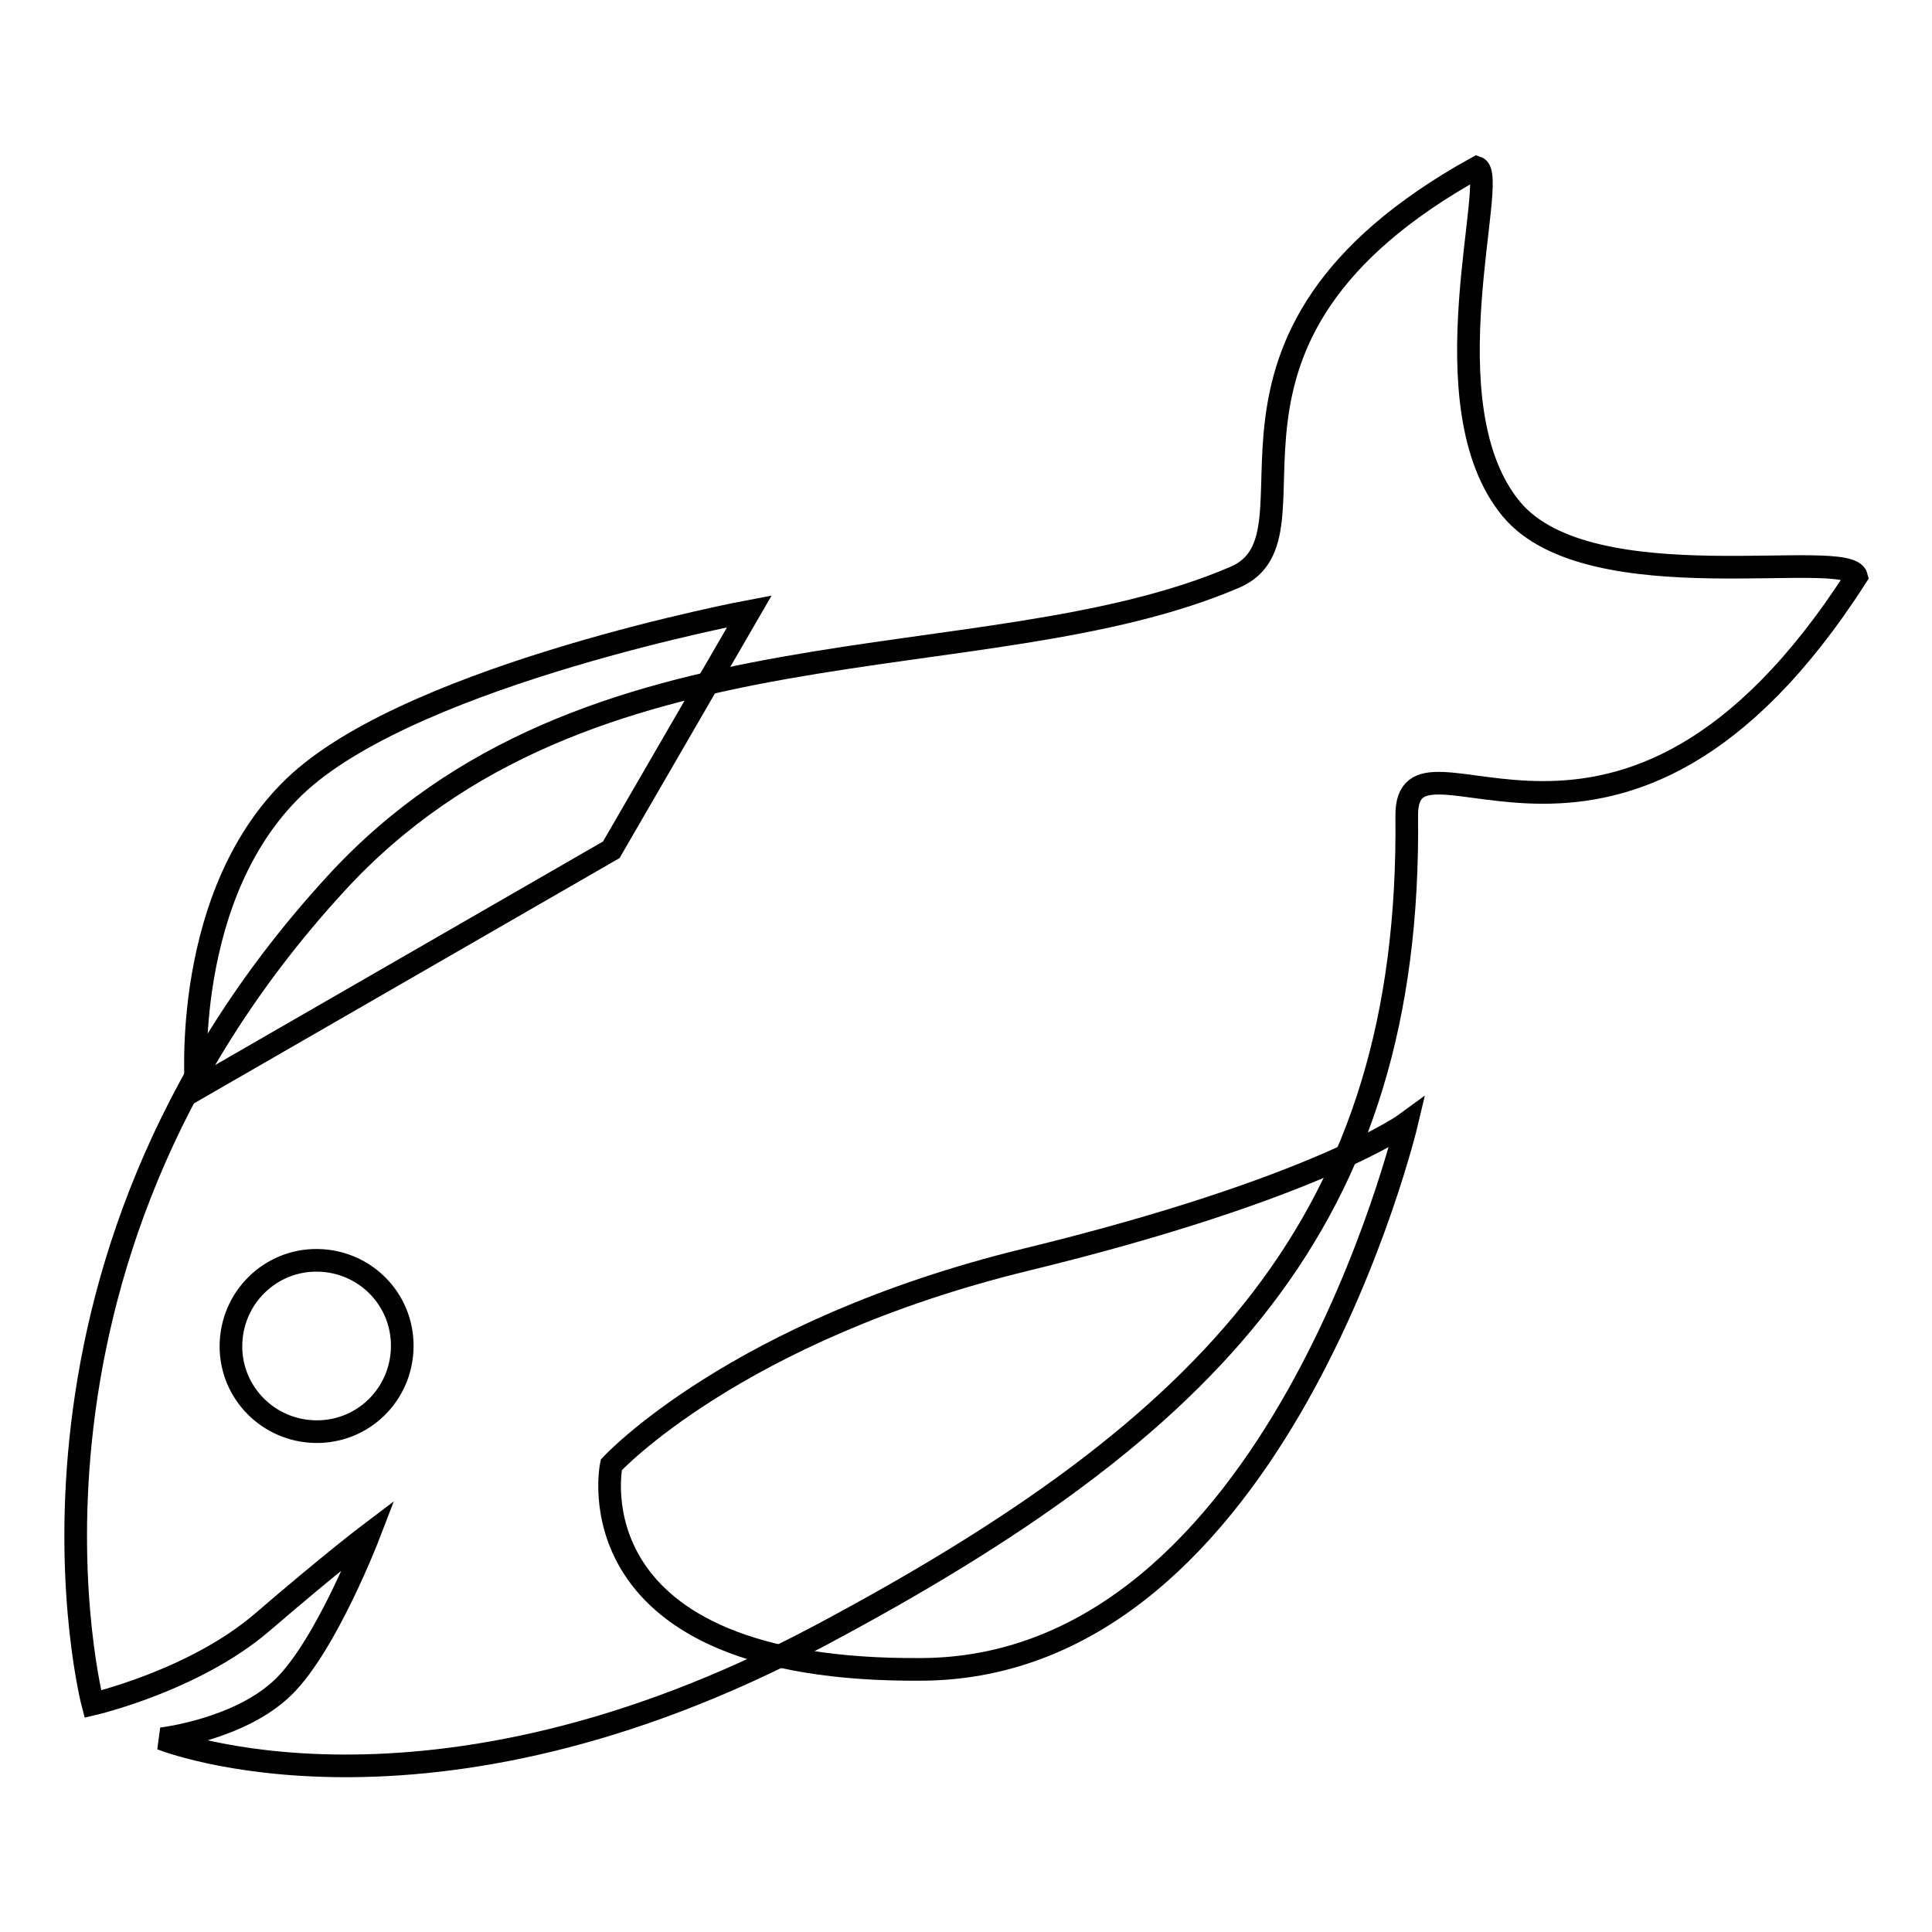
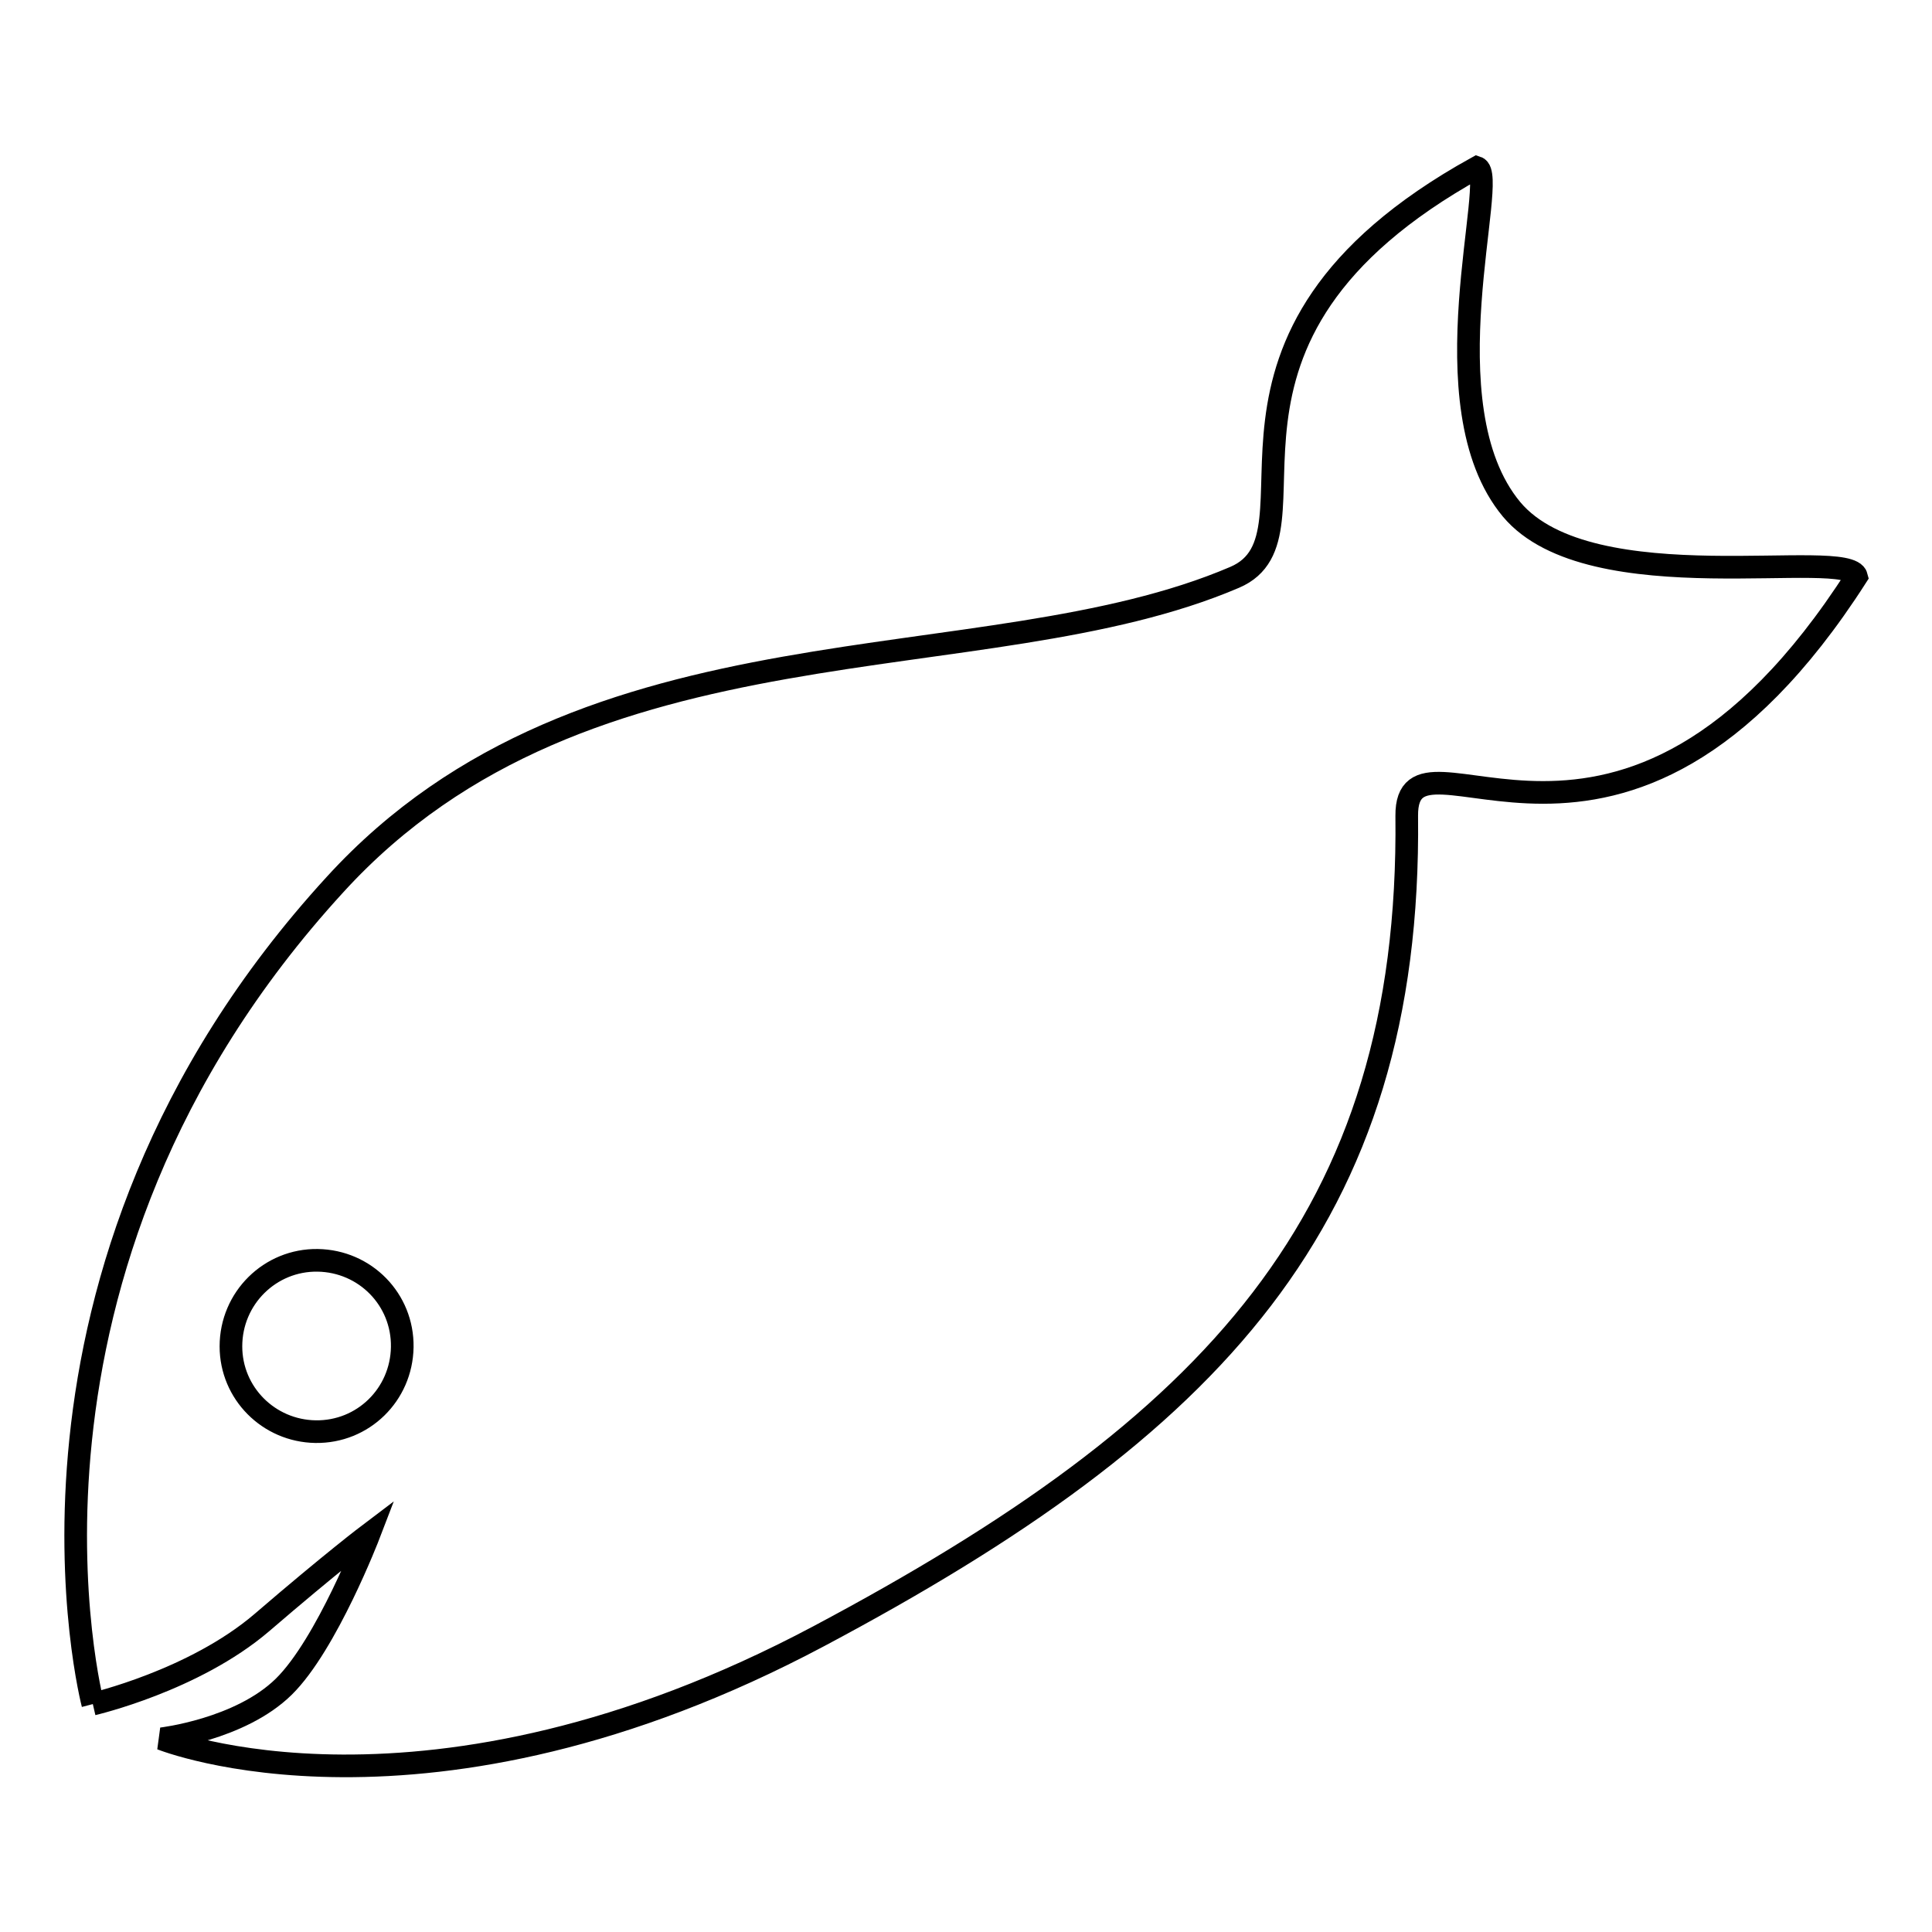
<svg xmlns="http://www.w3.org/2000/svg" version="1.1" x="0px" y="0px" viewBox="0 0 256 256" enable-background="new 0 0 256 256" xml:space="preserve">
  <g>
-     <path stroke-width="3" fill-opacity="0" stroke="#000000" d="M12.3,225.8c0,0-15-57.2,32.1-108.6c33.4-36.6,85.8-26.4,119.2-40.7c13.1-5.6-9.1-31.5,32.1-54.3 c3,1-6.9,31.5,4.6,45.3C210.8,80,245,72.4,246,76.4c-31.2,48.7-59.7,17-59.6,31.7c0.6,53.5-25.8,81-77.9,108.7 c-52.1,27.7-87.1,13.6-87.1,13.6s10.4-1.2,16.2-6.9c5.7-5.6,11.3-20.2,11.3-20.2s-4.9,3.7-14.2,11.7 C25.7,222.7,12.3,225.8,12.3,225.8L12.3,225.8z M42.1,167c6.3,0.1,11.3,5.2,11.2,11.5c-0.1,6.3-5.2,11.3-11.5,11.2 c-6.2-0.1-11.2-5.1-11.2-11.3C30.6,172,35.8,166.9,42.1,167C42.1,167,42.1,167,42.1,167z" />
-     <path stroke-width="3" fill-opacity="0" stroke="#000000" d="M26,144.3c0,0-2.2-26.3,13.7-40.7c16-14.4,59.6-22.6,59.6-22.6L81,112.6L26,144.3z M81,194.1 c0,0,16.4-17.8,55-27.2c38.6-9.4,50.4-18.1,50.4-18.1s-17.1,72.1-64.2,72.4C75.2,221.6,81,194.1,81,194.1z" />
+     <path stroke-width="3" fill-opacity="0" stroke="#000000" d="M12.3,225.8c0,0-15-57.2,32.1-108.6c33.4-36.6,85.8-26.4,119.2-40.7c13.1-5.6-9.1-31.5,32.1-54.3 c3,1-6.9,31.5,4.6,45.3C210.8,80,245,72.4,246,76.4c-31.2,48.7-59.7,17-59.6,31.7c0.6,53.5-25.8,81-77.9,108.7 c-52.1,27.7-87.1,13.6-87.1,13.6s10.4-1.2,16.2-6.9c5.7-5.6,11.3-20.2,11.3-20.2s-4.9,3.7-14.2,11.7 C25.7,222.7,12.3,225.8,12.3,225.8L12.3,225.8M42.1,167c6.3,0.1,11.3,5.2,11.2,11.5c-0.1,6.3-5.2,11.3-11.5,11.2 c-6.2-0.1-11.2-5.1-11.2-11.3C30.6,172,35.8,166.9,42.1,167C42.1,167,42.1,167,42.1,167z" />
  </g>
</svg>